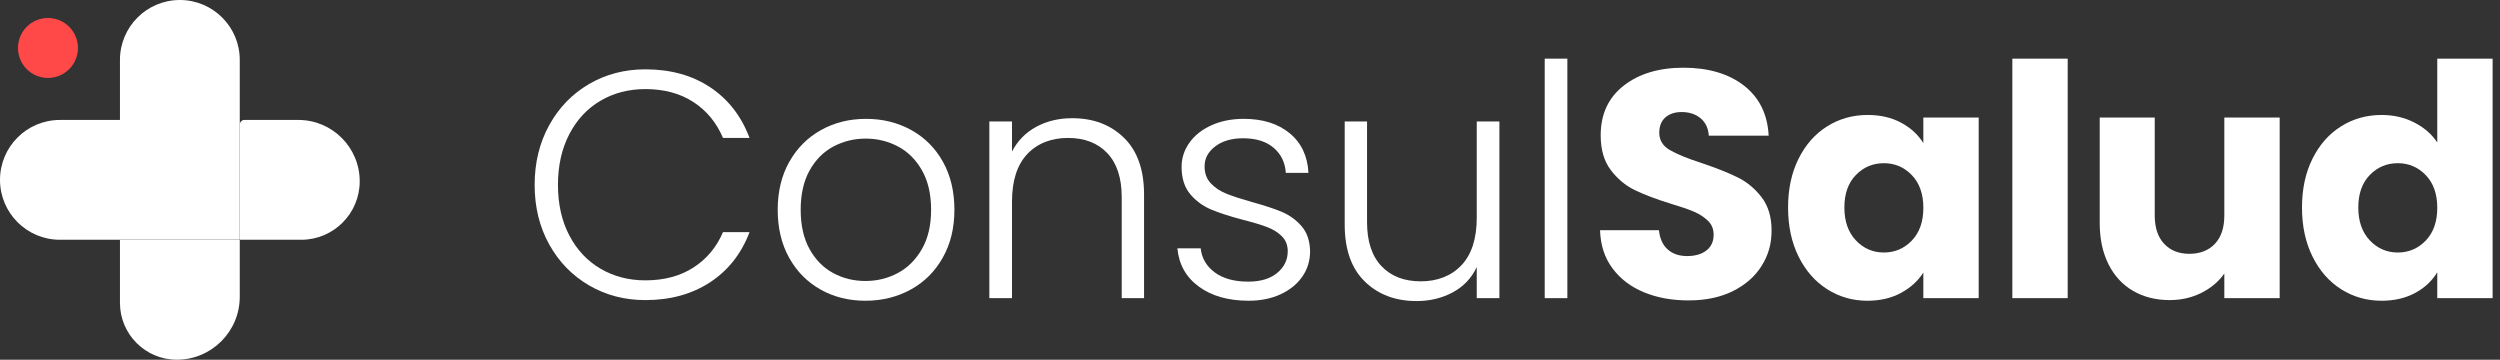
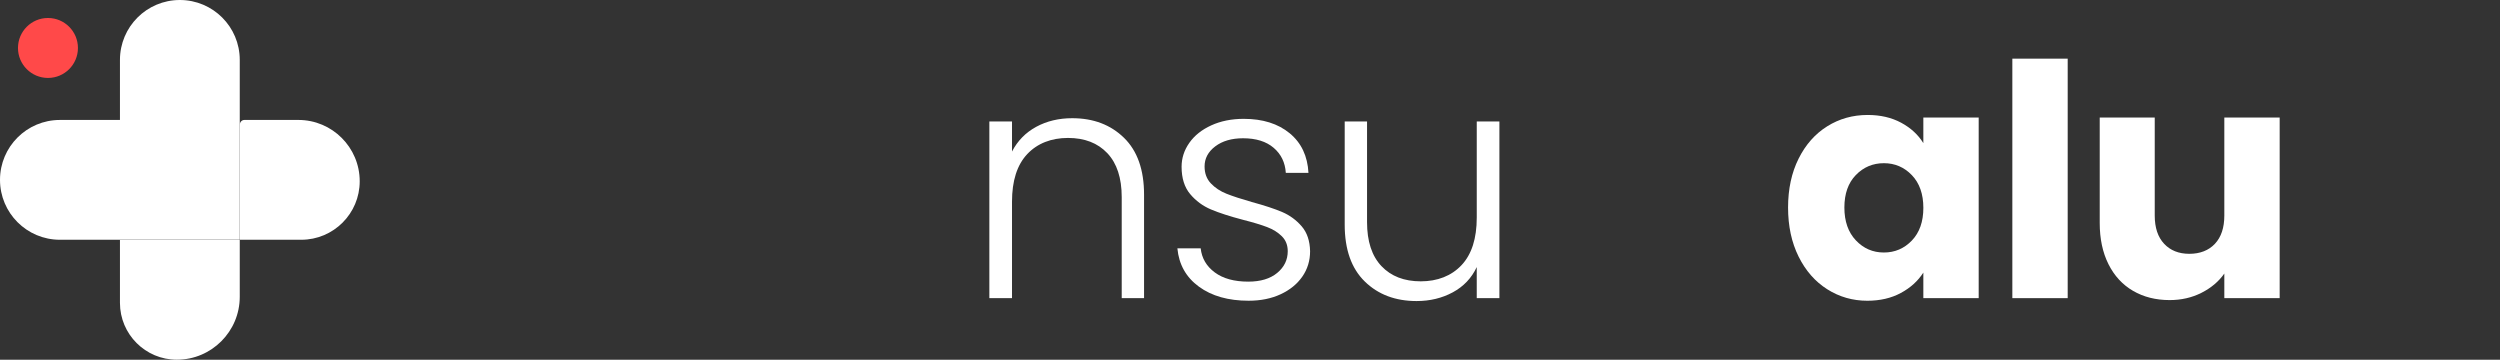
<svg xmlns="http://www.w3.org/2000/svg" width="278" height="40" viewBox="0 0 278 40" fill="none">
  <rect x="0" y="0" width="278" height="40" fill="#333333" stroke="none" />
  <g clip-path="url(#clip0_4006_1242)">
    <path d="M19.661 40C16.172 40 13.339 37.167 13.339 33.678L13.339 26.677H26.661V32.999C26.661 36.863 23.524 40 19.66 40H19.661Z" fill="white" />
    <path d="M40 20.161C40 23.748 37.088 26.661 33.5 26.661H26.677V13.839C26.677 13.563 26.901 13.338 27.178 13.338H33.178C36.943 13.338 40 16.395 40 20.161Z" fill="white" />
    <path d="M20 0C16.321 0 13.339 2.982 13.339 6.661V13.322L13.322 13.339H6.661C2.982 13.339 0 16.321 0 20C0 23.679 2.982 26.661 6.661 26.661H13.322H26.661V6.661C26.661 2.982 23.679 0 20 0Z" fill="white" />
    <path d="M5.334 8.667C7.175 8.667 8.667 7.175 8.667 5.334C8.667 3.493 7.175 2 5.334 2C3.493 2 2 3.493 2 5.334C2 7.175 3.493 8.667 5.334 8.667Z" fill="#FF4949" />
-     <path d="M61.073 13.918C62.152 11.963 63.628 10.44 65.5 9.348C67.371 8.256 69.458 7.71 71.761 7.71C74.569 7.71 76.974 8.376 78.977 9.708C80.98 11.04 82.438 12.917 83.349 15.34H80.398C79.678 13.637 78.581 12.305 77.105 11.346C75.63 10.386 73.849 9.906 71.761 9.906C69.914 9.906 68.252 10.338 66.777 11.202C65.301 12.066 64.144 13.307 63.304 14.926C62.464 16.546 62.045 18.423 62.045 20.559C62.045 22.694 62.464 24.566 63.304 26.173C64.144 27.78 65.301 29.015 66.777 29.879C68.252 30.743 69.914 31.175 71.761 31.175C73.849 31.175 75.631 30.702 77.105 29.753C78.581 28.806 79.679 27.492 80.398 25.812H83.349C82.437 28.212 80.975 30.072 78.959 31.39C76.943 32.71 74.544 33.37 71.761 33.37C69.458 33.37 67.371 32.824 65.5 31.733C63.629 30.641 62.153 29.124 61.073 27.18C59.993 25.237 59.453 23.03 59.453 20.559C59.453 18.087 59.993 15.875 61.073 13.919V13.918Z" fill="white" />
-     <path d="M91.249 32.199C89.774 31.372 88.61 30.197 87.759 28.673C86.907 27.15 86.481 25.368 86.481 23.329C86.481 21.29 86.912 19.509 87.776 17.985C88.64 16.462 89.815 15.286 91.303 14.458C92.791 13.63 94.458 13.217 96.305 13.217C98.153 13.217 99.826 13.63 101.325 14.458C102.824 15.286 104 16.462 104.852 17.985C105.703 19.509 106.13 21.29 106.13 23.329C106.13 25.368 105.698 27.12 104.834 28.655C103.97 30.191 102.783 31.372 101.271 32.2C99.76 33.028 98.081 33.442 96.233 33.442C94.385 33.442 92.724 33.028 91.248 32.2L91.249 32.199ZM99.832 30.365C100.936 29.777 101.829 28.889 102.513 27.701C103.197 26.513 103.539 25.056 103.539 23.329C103.539 21.602 103.203 20.144 102.531 18.957C101.859 17.769 100.971 16.881 99.868 16.294C98.765 15.707 97.565 15.412 96.269 15.412C94.974 15.412 93.774 15.707 92.67 16.294C91.567 16.882 90.685 17.77 90.025 18.957C89.365 20.145 89.036 21.602 89.036 23.329C89.036 25.056 89.365 26.514 90.025 27.701C90.685 28.889 91.56 29.776 92.653 30.365C93.744 30.953 94.937 31.246 96.233 31.246C97.529 31.246 98.728 30.953 99.832 30.365Z" fill="white" />
    <path d="M124.987 15.322C126.475 16.773 127.219 18.879 127.219 21.637V33.154H124.735V21.926C124.735 19.79 124.2 18.16 123.133 17.031C122.065 15.903 120.608 15.339 118.761 15.339C116.914 15.339 115.354 15.939 114.226 17.139C113.099 18.339 112.535 20.102 112.535 22.429V33.154H110.016V13.504H112.535V16.851C113.158 15.652 114.058 14.734 115.233 14.098C116.408 13.463 117.74 13.144 119.228 13.144C121.579 13.144 123.498 13.87 124.986 15.322H124.987Z" fill="white" />
    <path d="M133.319 31.876C131.891 30.832 131.093 29.411 130.925 27.611H133.516C133.636 28.715 134.158 29.608 135.082 30.292C136.006 30.976 137.247 31.318 138.807 31.318C140.174 31.318 141.247 30.994 142.028 30.346C142.807 29.698 143.197 28.895 143.197 27.935C143.197 27.264 142.981 26.712 142.549 26.279C142.118 25.848 141.571 25.505 140.912 25.254C140.252 25.002 139.359 24.732 138.231 24.445C136.768 24.061 135.58 23.677 134.668 23.293C133.756 22.91 132.983 22.339 132.347 21.583C131.711 20.828 131.393 19.814 131.393 18.542C131.393 17.582 131.681 16.695 132.257 15.879C132.832 15.063 133.648 14.416 134.704 13.935C135.76 13.455 136.96 13.216 138.303 13.216C140.415 13.216 142.118 13.75 143.413 14.818C144.709 15.886 145.404 17.355 145.501 19.226H142.982C142.91 18.074 142.46 17.145 141.632 16.437C140.805 15.73 139.671 15.375 138.232 15.375C136.96 15.375 135.929 15.676 135.137 16.275C134.345 16.874 133.949 17.619 133.949 18.506C133.949 19.274 134.183 19.904 134.651 20.395C135.118 20.887 135.7 21.271 136.396 21.547C137.092 21.823 138.028 22.129 139.204 22.465C140.619 22.849 141.747 23.221 142.587 23.581C143.426 23.941 144.146 24.469 144.746 25.164C145.346 25.86 145.658 26.783 145.682 27.935C145.682 28.991 145.394 29.932 144.818 30.76C144.242 31.588 143.438 32.242 142.407 32.721C141.374 33.201 140.187 33.441 138.844 33.441C136.588 33.441 134.746 32.92 133.32 31.876H133.319Z" fill="white" />
    <path d="M166.733 13.504V33.154H164.214V29.698C163.639 30.922 162.751 31.858 161.551 32.506C160.351 33.154 159.008 33.477 157.52 33.477C155.168 33.477 153.249 32.752 151.762 31.3C150.275 29.849 149.531 27.744 149.531 24.985V13.504H152.015V24.697C152.015 26.832 152.548 28.464 153.617 29.592C154.684 30.719 156.141 31.284 157.989 31.284C159.837 31.284 161.396 30.684 162.523 29.484C163.651 28.285 164.215 26.522 164.215 24.194V13.505H166.734L166.733 13.504Z" fill="white" />
-     <path d="M174.29 6.522V33.154H171.772V6.522H174.29Z" fill="white" />
-     <path d="M182.819 32.506C181.356 31.906 180.187 31.018 179.31 29.842C178.434 28.667 177.973 27.251 177.925 25.595H184.474C184.57 26.531 184.894 27.245 185.446 27.736C185.997 28.228 186.717 28.474 187.606 28.474C188.494 28.474 189.237 28.264 189.765 27.844C190.292 27.424 190.557 26.843 190.557 26.098C190.557 25.474 190.346 24.959 189.927 24.551C189.506 24.144 188.991 23.808 188.38 23.543C187.768 23.28 186.897 22.98 185.771 22.644C184.139 22.14 182.807 21.636 181.776 21.132C180.744 20.628 179.856 19.885 179.113 18.901C178.368 17.917 177.997 16.634 177.997 15.05C177.997 12.7 178.848 10.857 180.552 9.527C182.255 8.195 184.475 7.529 187.21 7.529C189.945 7.529 192.236 8.195 193.94 9.527C195.643 10.858 196.554 12.712 196.675 15.087H190.017C189.968 14.271 189.669 13.629 189.117 13.161C188.565 12.693 187.858 12.459 186.994 12.459C186.25 12.459 185.65 12.657 185.194 13.053C184.739 13.45 184.51 14.019 184.51 14.763C184.51 15.579 184.894 16.214 185.662 16.67C186.43 17.126 187.629 17.618 189.261 18.145C190.893 18.698 192.218 19.225 193.238 19.729C194.257 20.233 195.14 20.965 195.883 21.924C196.626 22.883 196.999 24.119 196.999 25.631C196.999 27.142 196.633 28.378 195.901 29.553C195.168 30.729 194.107 31.665 192.716 32.361C191.323 33.057 189.68 33.405 187.786 33.405C185.891 33.405 184.282 33.105 182.819 32.506Z" fill="white" />
    <path d="M200.003 17.643C200.782 16.084 201.844 14.884 203.188 14.044C204.531 13.204 206.031 12.784 207.686 12.784C209.102 12.784 210.343 13.072 211.411 13.648C212.478 14.224 213.3 14.98 213.876 15.915V13.073H220.03V33.154H213.876V30.312C213.276 31.247 212.442 32.004 211.374 32.579C210.306 33.154 209.065 33.443 207.65 33.443C206.019 33.443 204.531 33.017 203.188 32.165C201.844 31.314 200.782 30.102 200.003 28.531C199.223 26.96 198.833 25.142 198.833 23.078C198.833 21.014 199.223 19.204 200.003 17.645V17.643ZM212.599 19.478C211.747 18.591 210.709 18.147 209.486 18.147C208.263 18.147 207.224 18.585 206.373 19.46C205.521 20.336 205.095 21.541 205.095 23.076C205.095 24.612 205.521 25.829 206.373 26.729C207.224 27.629 208.263 28.079 209.486 28.079C210.709 28.079 211.747 27.635 212.599 26.747C213.45 25.86 213.877 24.648 213.877 23.113C213.877 21.578 213.451 20.366 212.599 19.477V19.478Z" fill="white" />
    <path d="M229.927 6.522V33.154H223.773V6.522H229.927Z" fill="white" />
    <path d="M253.499 13.072V33.153H247.345V30.418C246.72 31.307 245.875 32.02 244.807 32.559C243.739 33.1 242.558 33.369 241.262 33.369C239.726 33.369 238.37 33.027 237.195 32.343C236.02 31.659 235.108 30.67 234.46 29.374C233.813 28.079 233.489 26.556 233.489 24.804V13.072H239.607V23.977C239.607 25.32 239.955 26.365 240.651 27.108C241.346 27.852 242.282 28.224 243.458 28.224C244.634 28.224 245.605 27.852 246.301 27.108C246.997 26.365 247.345 25.321 247.345 23.977V13.072H253.499Z" fill="white" />
-     <path d="M257.151 17.643C257.93 16.084 258.992 14.884 260.336 14.044C261.679 13.204 263.179 12.784 264.834 12.784C266.153 12.784 267.359 13.06 268.451 13.612C269.542 14.164 270.4 14.908 271.025 15.843V6.522H277.179V33.154H271.025V30.275C270.449 31.234 269.627 32.002 268.56 32.578C267.491 33.154 266.251 33.442 264.835 33.442C263.18 33.442 261.68 33.016 260.337 32.164C258.993 31.313 257.931 30.101 257.152 28.53C256.372 26.959 255.982 25.142 255.982 23.077C255.982 21.013 256.372 19.203 257.152 17.644L257.151 17.643ZM269.747 19.478C268.895 18.591 267.857 18.147 266.634 18.147C265.411 18.147 264.372 18.585 263.521 19.46C262.669 20.336 262.243 21.541 262.243 23.076C262.243 24.612 262.669 25.829 263.521 26.729C264.372 27.629 265.411 28.079 266.634 28.079C267.857 28.079 268.895 27.635 269.747 26.747C270.598 25.86 271.025 24.648 271.025 23.113C271.025 21.578 270.599 20.366 269.747 19.477V19.478Z" fill="white" />
  </g>
  <defs>
    <clipPath id="clip0_4006_1242">
      <rect width="277.179" height="40" fill="white" />
    </clipPath>
  </defs>
</svg>